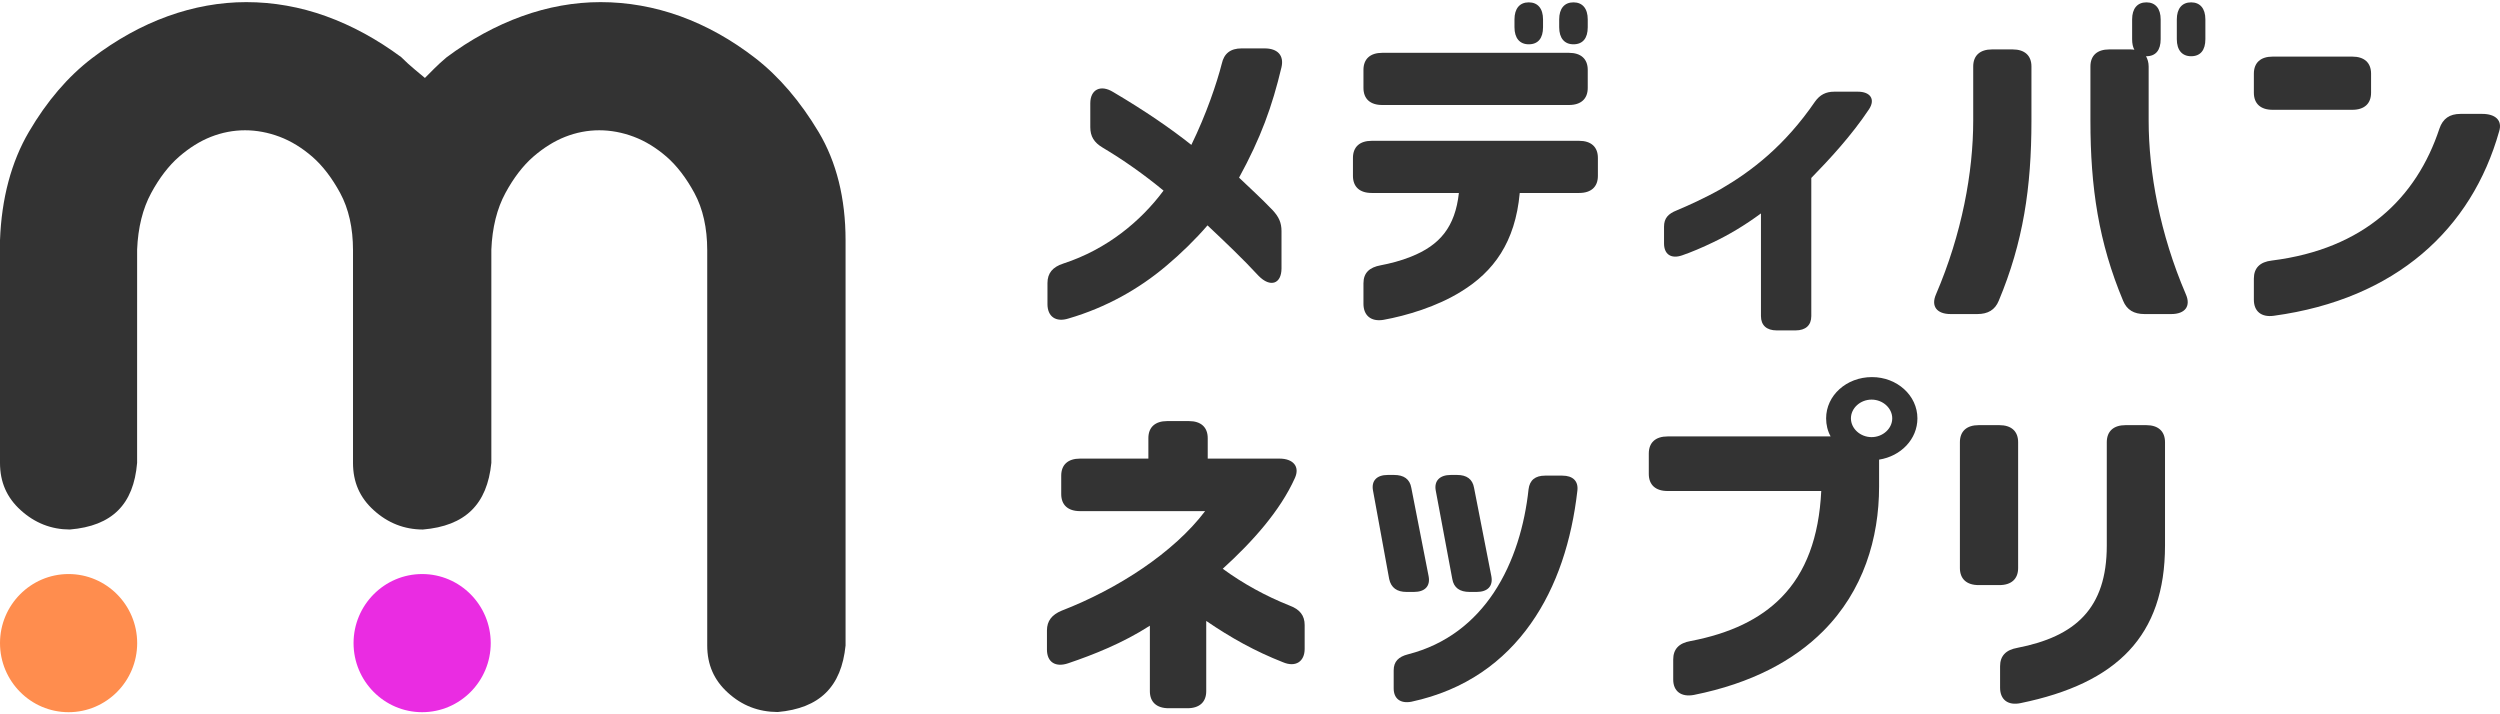
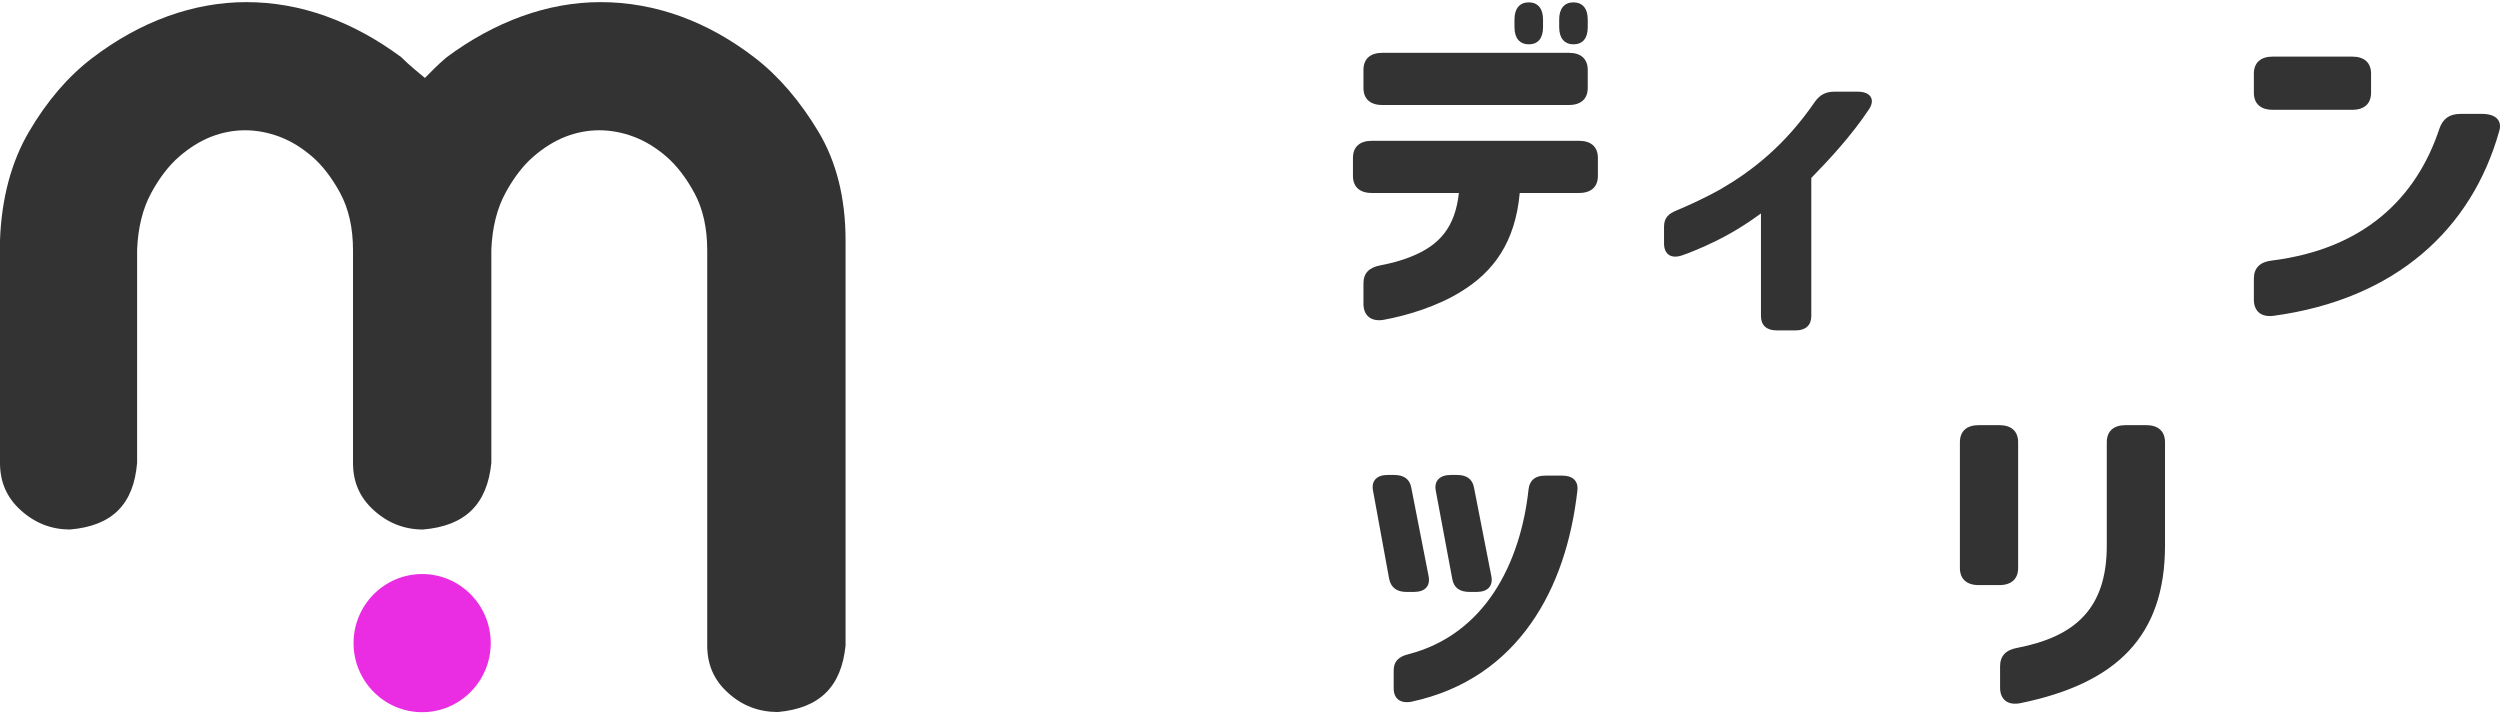
<svg xmlns="http://www.w3.org/2000/svg" width="154" height="44" viewBox="0 0 154 44" fill="none">
  <g clip-path="url(#clip0_3_1581)">
    <path d="M47.905 43.861C46.712 43.853 45.708 43.463 44.837 42.67C43.981 41.894 43.565 40.943 43.565 39.761V15.41C43.565 14.043 43.299 12.858 42.775 11.89C42.273 10.963 41.696 10.211 41.06 9.655C40.419 9.101 39.743 8.688 39.046 8.425C38.342 8.16 37.625 8.025 36.916 8.025C36.201 8.025 35.494 8.161 34.813 8.429C34.144 8.692 33.483 9.104 32.85 9.653C32.212 10.209 31.636 10.961 31.134 11.89C30.614 12.848 30.322 14.021 30.267 15.374L30.267 28.515C30.009 31.066 28.666 32.398 26.048 32.619C24.911 32.615 23.896 32.225 23.017 31.424C22.161 30.648 21.745 29.697 21.745 28.515V15.41C21.745 14.043 21.479 12.858 20.954 11.89C20.451 10.961 19.874 10.209 19.239 9.655C18.599 9.101 17.922 8.688 17.226 8.425C16.52 8.16 15.803 8.025 15.095 8.025C14.382 8.025 13.674 8.161 12.992 8.429C12.322 8.693 11.663 9.104 11.03 9.653C10.392 10.209 9.815 10.961 9.313 11.89C8.793 12.848 8.501 14.021 8.447 15.374L8.446 28.515C8.231 31.071 6.913 32.398 4.303 32.618C3.167 32.615 2.152 32.225 1.271 31.424C0.416 30.647 0 29.696 0 28.515V14.799C0.094 12.233 0.693 9.976 1.78 8.123C2.881 6.242 4.186 4.717 5.662 3.59C7.153 2.451 8.725 1.579 10.333 0.999C11.928 0.423 13.556 0.131 15.171 0.131C16.835 0.131 18.489 0.423 20.085 0.999C21.675 1.573 23.232 2.421 24.714 3.519C24.973 3.779 25.259 4.039 25.565 4.294L26.175 4.802L26.735 4.239C26.971 4.003 27.231 3.765 27.515 3.526C28.97 2.441 30.544 1.58 32.154 0.999C33.749 0.423 35.377 0.131 36.993 0.131C38.657 0.131 40.31 0.423 41.906 0.999C43.511 1.579 45.068 2.449 46.534 3.585C47.987 4.714 49.296 6.243 50.426 8.131C51.528 9.974 52.087 12.218 52.087 14.799V39.761C51.83 42.3 50.5 43.63 47.905 43.861Z" fill="#333333" />
-     <path d="M4.224 43.871C1.895 43.871 0 41.962 0 39.616C0 37.27 1.895 35.361 4.224 35.361C6.554 35.361 8.45 37.27 8.45 39.616C8.45 41.962 6.554 43.871 4.224 43.871Z" fill="#FF8D4E" />
    <path d="M26.004 43.871C23.675 43.871 21.779 41.962 21.779 39.616C21.779 37.27 23.675 35.361 26.004 35.361C28.334 35.361 30.229 37.27 30.229 39.616C30.229 41.962 28.334 43.871 26.004 43.871Z" fill="#EA2CE2" />
-     <path d="M64.524 18.736V17.434C64.524 16.824 64.848 16.446 65.496 16.236C68.203 15.354 70.286 13.61 71.674 11.741C70.448 10.732 69.198 9.85 67.925 9.094C67.393 8.778 67.162 8.401 67.162 7.833V6.363C67.162 5.523 67.787 5.186 68.573 5.67C70.495 6.804 72.091 7.896 73.387 8.925C74.312 7.035 74.961 5.103 75.261 3.926C75.4 3.296 75.793 2.981 76.488 2.981H77.9C78.71 2.981 79.103 3.422 78.941 4.136C78.362 6.573 77.668 8.485 76.326 10.943C77.089 11.678 77.621 12.14 78.386 12.938C78.779 13.358 78.941 13.715 78.941 14.241V16.53C78.941 17.496 78.247 17.727 77.529 16.992C76.558 15.942 75.562 14.996 74.382 13.883C73.665 14.723 72.716 15.648 71.836 16.383C70.171 17.791 68.133 18.946 65.82 19.619C65.033 19.87 64.524 19.492 64.524 18.736Z" fill="#333333" />
    <path d="M83.342 9.724C83.342 9.052 83.758 8.674 84.499 8.674H97.273C98.013 8.674 98.43 9.052 98.43 9.724V10.837C98.43 11.51 98.013 11.887 97.273 11.887H93.616C93.339 14.934 91.996 16.741 90.007 17.958C88.526 18.884 86.627 19.45 85.216 19.703C84.452 19.828 83.989 19.43 83.989 18.715V17.454C83.989 16.803 84.36 16.468 85.054 16.341C85.609 16.236 86.28 16.068 86.906 15.816C88.71 15.102 89.636 13.968 89.868 11.887H84.499C83.758 11.887 83.342 11.51 83.342 10.837V9.724ZM83.989 4.304C83.989 3.632 84.406 3.254 85.146 3.254H96.648C97.388 3.254 97.805 3.632 97.805 4.304V5.418C97.805 6.089 97.388 6.468 96.648 6.468H85.146C84.406 6.468 83.989 6.089 83.989 5.418V4.304ZM93.292 1.679V1.195C93.292 0.523 93.616 0.145 94.171 0.145C94.727 0.145 95.051 0.523 95.051 1.195V1.679C95.051 2.351 94.75 2.729 94.171 2.729C93.616 2.729 93.292 2.351 93.292 1.679ZM96.046 1.195C96.046 0.523 96.37 0.145 96.925 0.145C97.481 0.145 97.805 0.523 97.805 1.195V1.679C97.805 2.351 97.504 2.729 96.925 2.729C96.37 2.729 96.046 2.351 96.046 1.679V1.195Z" fill="#333333" />
    <path d="M108.475 19.471V13.147C107.479 13.882 106.484 14.471 105.558 14.912C104.864 15.248 104.17 15.542 103.614 15.731C102.943 15.962 102.504 15.668 102.504 14.996V13.967C102.504 13.441 102.759 13.168 103.29 12.958C103.938 12.685 104.98 12.223 106.021 11.635C107.896 10.542 109.932 8.988 111.807 6.257C112.107 5.837 112.478 5.648 112.987 5.648H114.445C115.209 5.648 115.532 6.11 115.139 6.719C114.051 8.358 112.663 9.849 111.576 10.962V19.471C111.576 20.038 111.228 20.353 110.603 20.353H109.446C108.822 20.353 108.475 20.038 108.475 19.471Z" fill="#333333" />
-     <path d="M121.55 7.434V4.094C121.55 3.422 121.967 3.044 122.707 3.044H123.98C124.72 3.044 125.137 3.422 125.137 4.094V7.434C125.137 11.552 124.627 14.934 123.123 18.526C122.892 19.093 122.452 19.346 121.804 19.346H120.161C119.305 19.346 118.935 18.862 119.259 18.127C120.855 14.409 121.55 10.606 121.55 7.434ZM128.77 4.094C128.77 3.422 129.186 3.044 129.927 3.044H131.2C131.292 3.044 131.385 3.044 131.477 3.065C131.385 2.897 131.339 2.687 131.339 2.414V1.195C131.339 0.523 131.663 0.145 132.218 0.145C132.773 0.145 133.097 0.523 133.097 1.195V2.414C133.097 3.086 132.797 3.464 132.218 3.464H132.195C132.287 3.632 132.357 3.842 132.357 4.094V7.434C132.357 10.606 133.051 14.409 134.648 18.127C134.972 18.862 134.601 19.346 133.746 19.346H132.102C131.455 19.346 131.014 19.093 130.783 18.526C129.279 14.934 128.77 11.552 128.77 7.434V4.094ZM134.092 2.414V1.195C134.092 0.523 134.417 0.145 134.972 0.145C135.527 0.145 135.851 0.523 135.851 1.195V2.414C135.851 3.086 135.551 3.464 134.972 3.464C134.417 3.464 134.092 3.086 134.092 2.414Z" fill="#333333" />
    <path d="M138.838 5.714V4.537C138.838 3.864 139.254 3.487 139.995 3.487H144.901C145.641 3.487 146.058 3.864 146.058 4.537V5.714C146.058 6.386 145.641 6.764 144.901 6.764H139.995C139.254 6.764 138.838 6.386 138.838 5.714ZM138.838 17.163C138.838 16.511 139.208 16.133 139.948 16.049C145.641 15.335 148.858 12.184 150.27 7.919C150.478 7.31 150.894 7.016 151.565 7.016H152.908C153.718 7.016 154.157 7.415 153.949 8.087C152.259 14.095 147.608 18.422 140.064 19.452C139.301 19.557 138.838 19.179 138.838 18.465L138.838 17.163Z" fill="#333333" />
-     <path d="M70.832 42.577V38.543C69.166 39.615 67.361 40.329 65.811 40.854C65.024 41.127 64.492 40.791 64.492 40.014V38.838C64.492 38.249 64.792 37.871 65.394 37.619C68.866 36.275 72.314 34.027 74.235 31.485H66.528C65.788 31.485 65.371 31.107 65.371 30.435V29.3C65.371 28.628 65.788 28.25 66.528 28.25H70.74V26.989C70.74 26.318 71.157 25.939 71.897 25.939H73.24C73.98 25.939 74.396 26.318 74.396 26.989V28.25H78.817C79.649 28.25 80.09 28.733 79.765 29.447C78.862 31.464 77.15 33.375 75.322 35.035C76.549 35.938 77.96 36.715 79.441 37.304C80.066 37.535 80.367 37.913 80.367 38.502V39.972C80.367 40.749 79.811 41.127 79.025 40.791C77.312 40.119 75.808 39.279 74.304 38.249V42.577C74.304 43.248 73.887 43.627 73.146 43.627H71.99C71.249 43.627 70.832 43.248 70.832 42.577Z" fill="#333333" />
    <path d="M85.573 35.664L84.578 30.223C84.463 29.615 84.81 29.257 85.481 29.257H85.875C86.475 29.257 86.846 29.509 86.938 30.055L88.003 35.497C88.119 36.106 87.772 36.463 87.101 36.463H86.638C86.059 36.463 85.689 36.21 85.573 35.664ZM85.851 41.295C85.851 40.748 86.152 40.454 86.73 40.307C89.114 39.698 90.826 38.29 92.007 36.525C93.28 34.614 93.927 32.304 94.159 30.139C94.229 29.572 94.576 29.299 95.177 29.299H96.242C96.889 29.299 97.236 29.635 97.167 30.223C96.82 33.27 95.918 36.127 94.298 38.416C92.654 40.748 90.271 42.512 86.938 43.227C86.267 43.353 85.851 43.038 85.851 42.408L85.851 41.295ZM89.368 29.257H89.762C90.341 29.257 90.71 29.509 90.803 30.055L91.868 35.497C91.983 36.106 91.636 36.463 90.965 36.463H90.526C89.924 36.463 89.553 36.21 89.461 35.664L88.443 30.223C88.327 29.615 88.697 29.257 89.368 29.257Z" fill="#333333" />
-     <path d="M101.566 27.935C101.566 27.262 101.983 26.884 102.723 26.884H112.767C112.582 26.549 112.489 26.17 112.489 25.771C112.489 24.364 113.739 23.229 115.312 23.229C116.863 23.229 118.113 24.364 118.113 25.771C118.113 27.053 117.095 28.103 115.752 28.313V29.973C115.752 33.166 114.78 36.401 112.304 38.88C110.499 40.686 107.907 42.093 104.343 42.808C103.557 42.955 103.07 42.577 103.07 41.862V40.623C103.07 39.993 103.417 39.615 104.135 39.489C106.565 39.027 108.416 38.145 109.735 36.8C111.24 35.267 112.05 33.102 112.189 30.246H102.723C101.983 30.246 101.566 29.867 101.566 29.196L101.566 27.935ZM116.562 25.771C116.562 25.141 115.983 24.616 115.289 24.616C114.595 24.616 114.017 25.141 114.017 25.771C114.017 26.401 114.595 26.927 115.289 26.927C115.983 26.927 116.562 26.401 116.562 25.771Z" fill="#333333" />
    <path d="M120.73 27.24C120.73 26.567 121.146 26.189 121.887 26.189H123.16C123.9 26.189 124.317 26.567 124.317 27.24V34.992C124.317 35.663 123.9 36.042 123.16 36.042H121.887C121.146 36.042 120.73 35.663 120.73 34.992V27.24ZM123.205 42.364V41.041C123.205 40.411 123.553 40.033 124.27 39.907C127.834 39.213 129.778 37.492 129.778 33.605V27.24C129.778 26.567 130.194 26.189 130.935 26.189H132.208C132.948 26.189 133.365 26.567 133.365 27.24V33.605C133.365 39.171 130.403 42.091 124.478 43.31C123.692 43.478 123.205 43.1 123.205 42.364Z" fill="#333333" />
  </g>
  <defs>
    <clipPath id="clip0_3_1581">
      <rect width="154" height="44" fill="white" />
    </clipPath>
  </defs>
</svg>